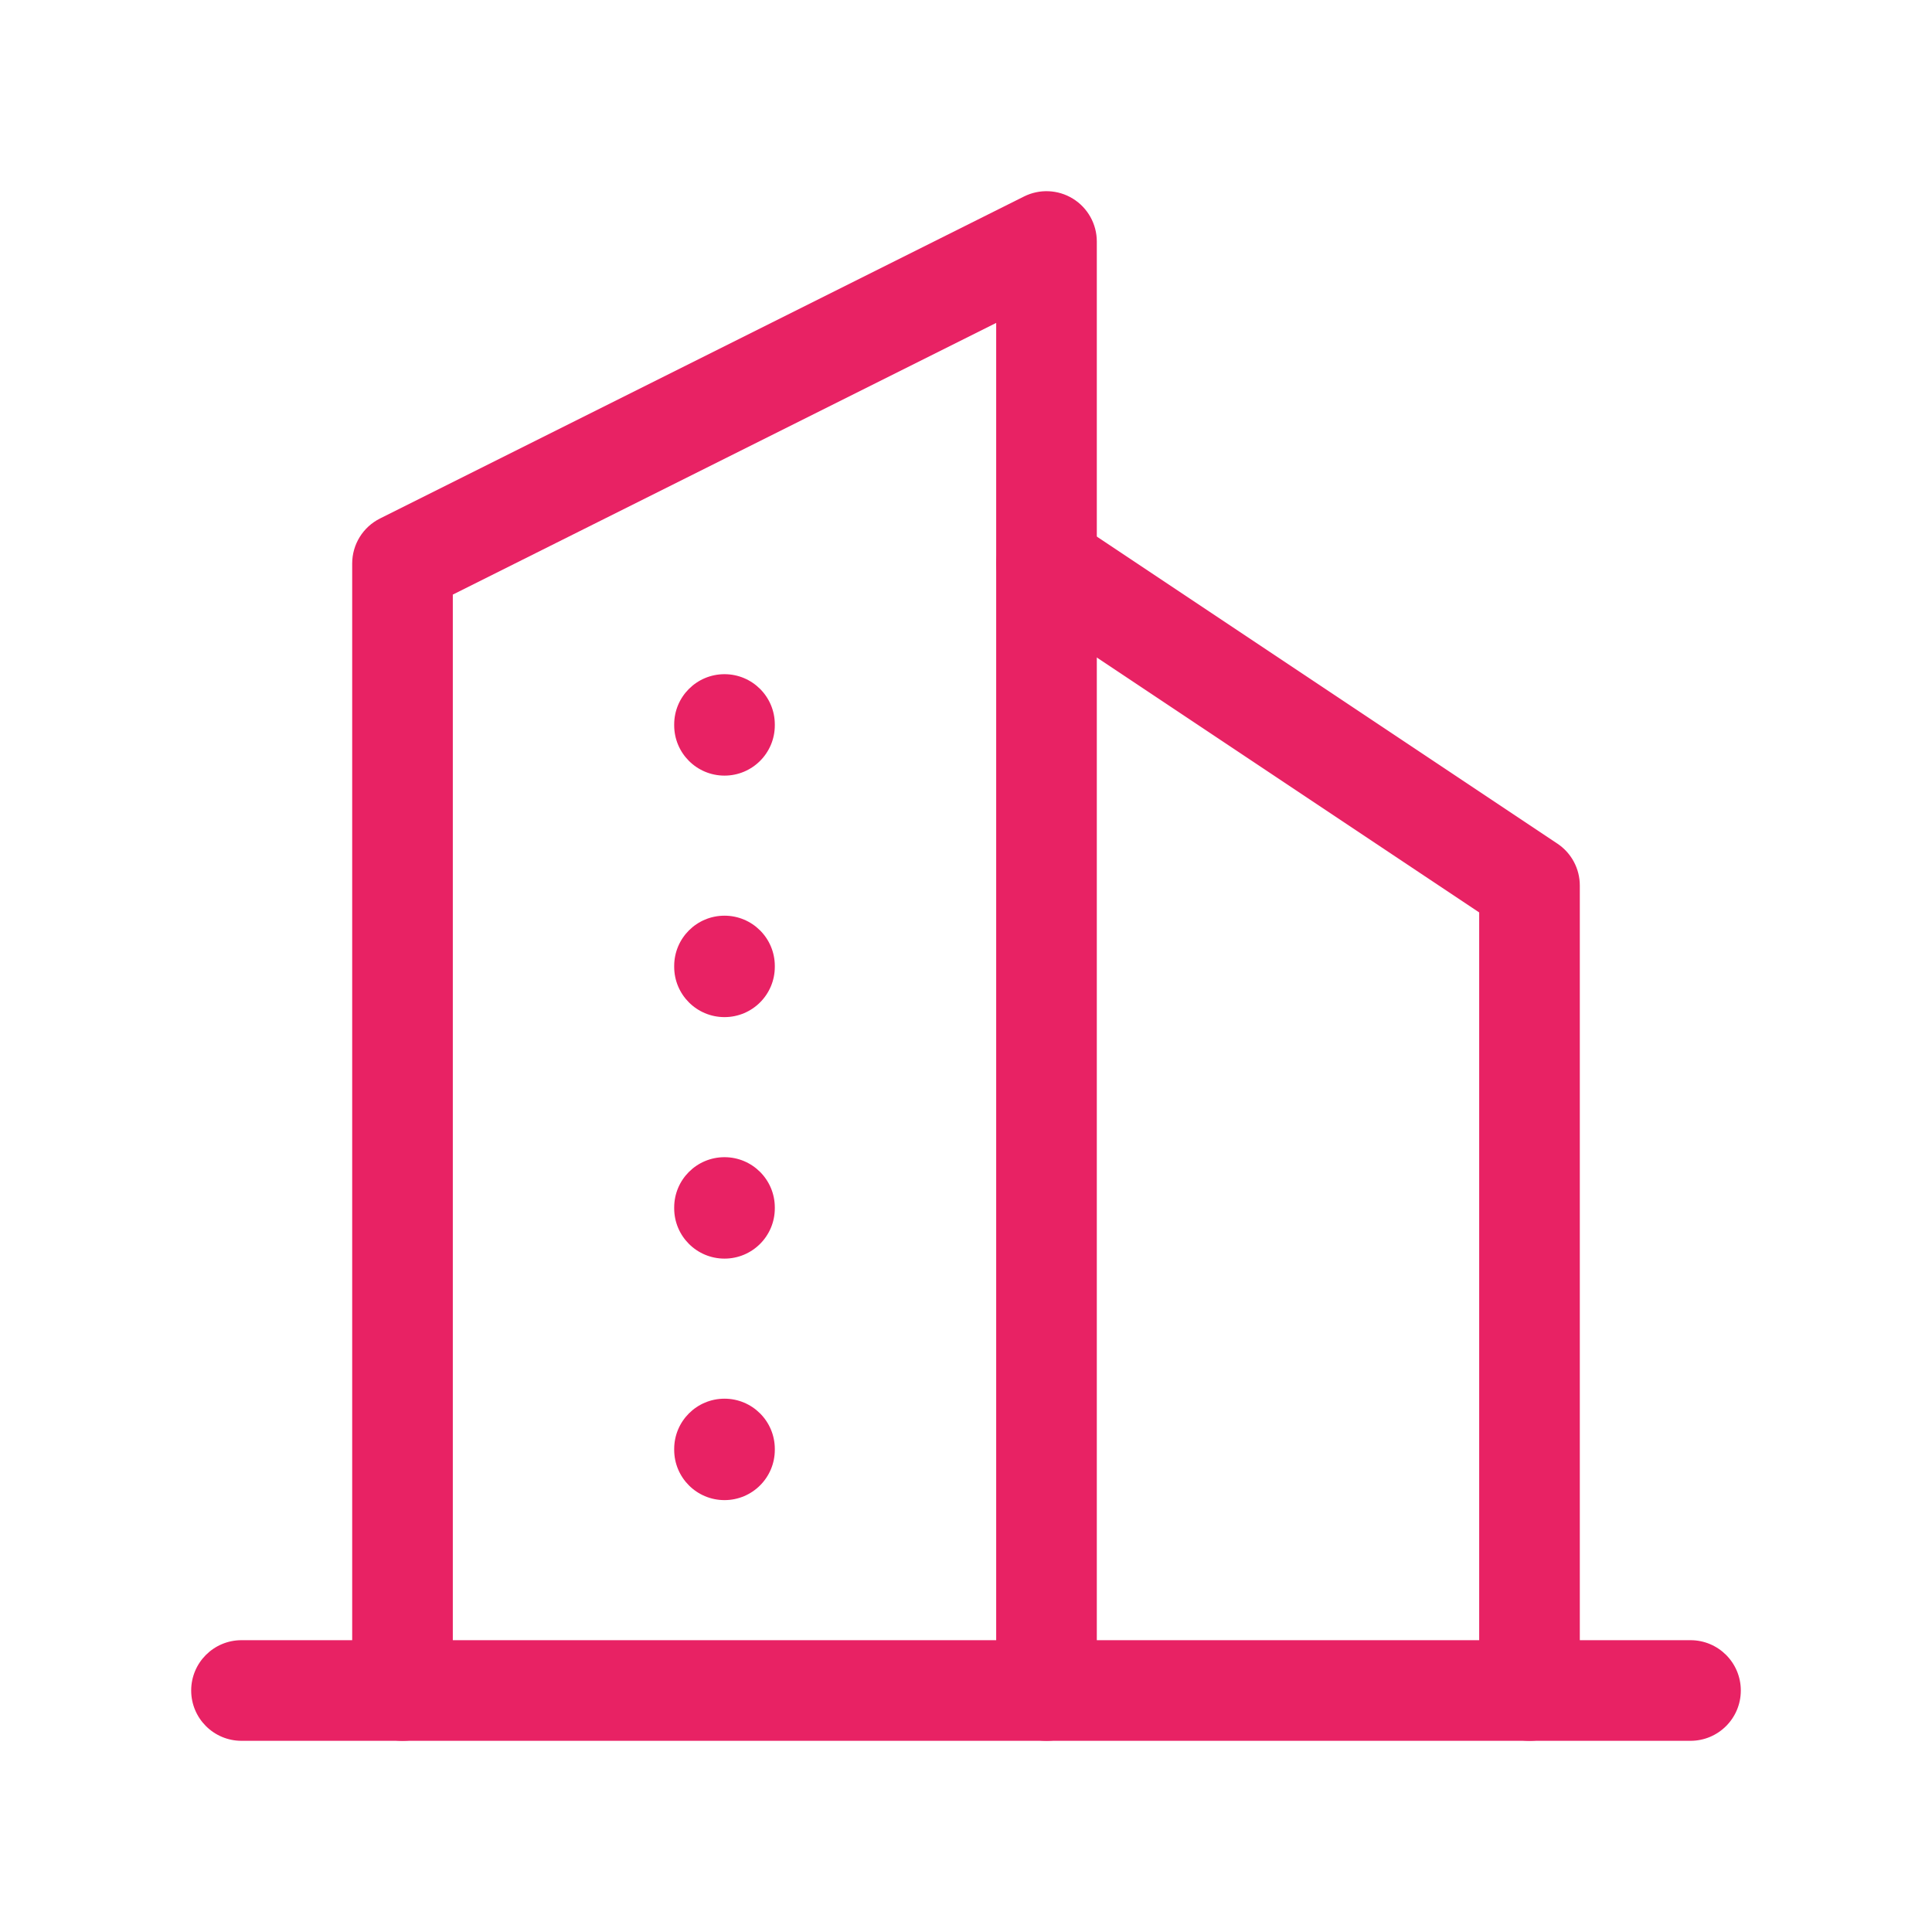
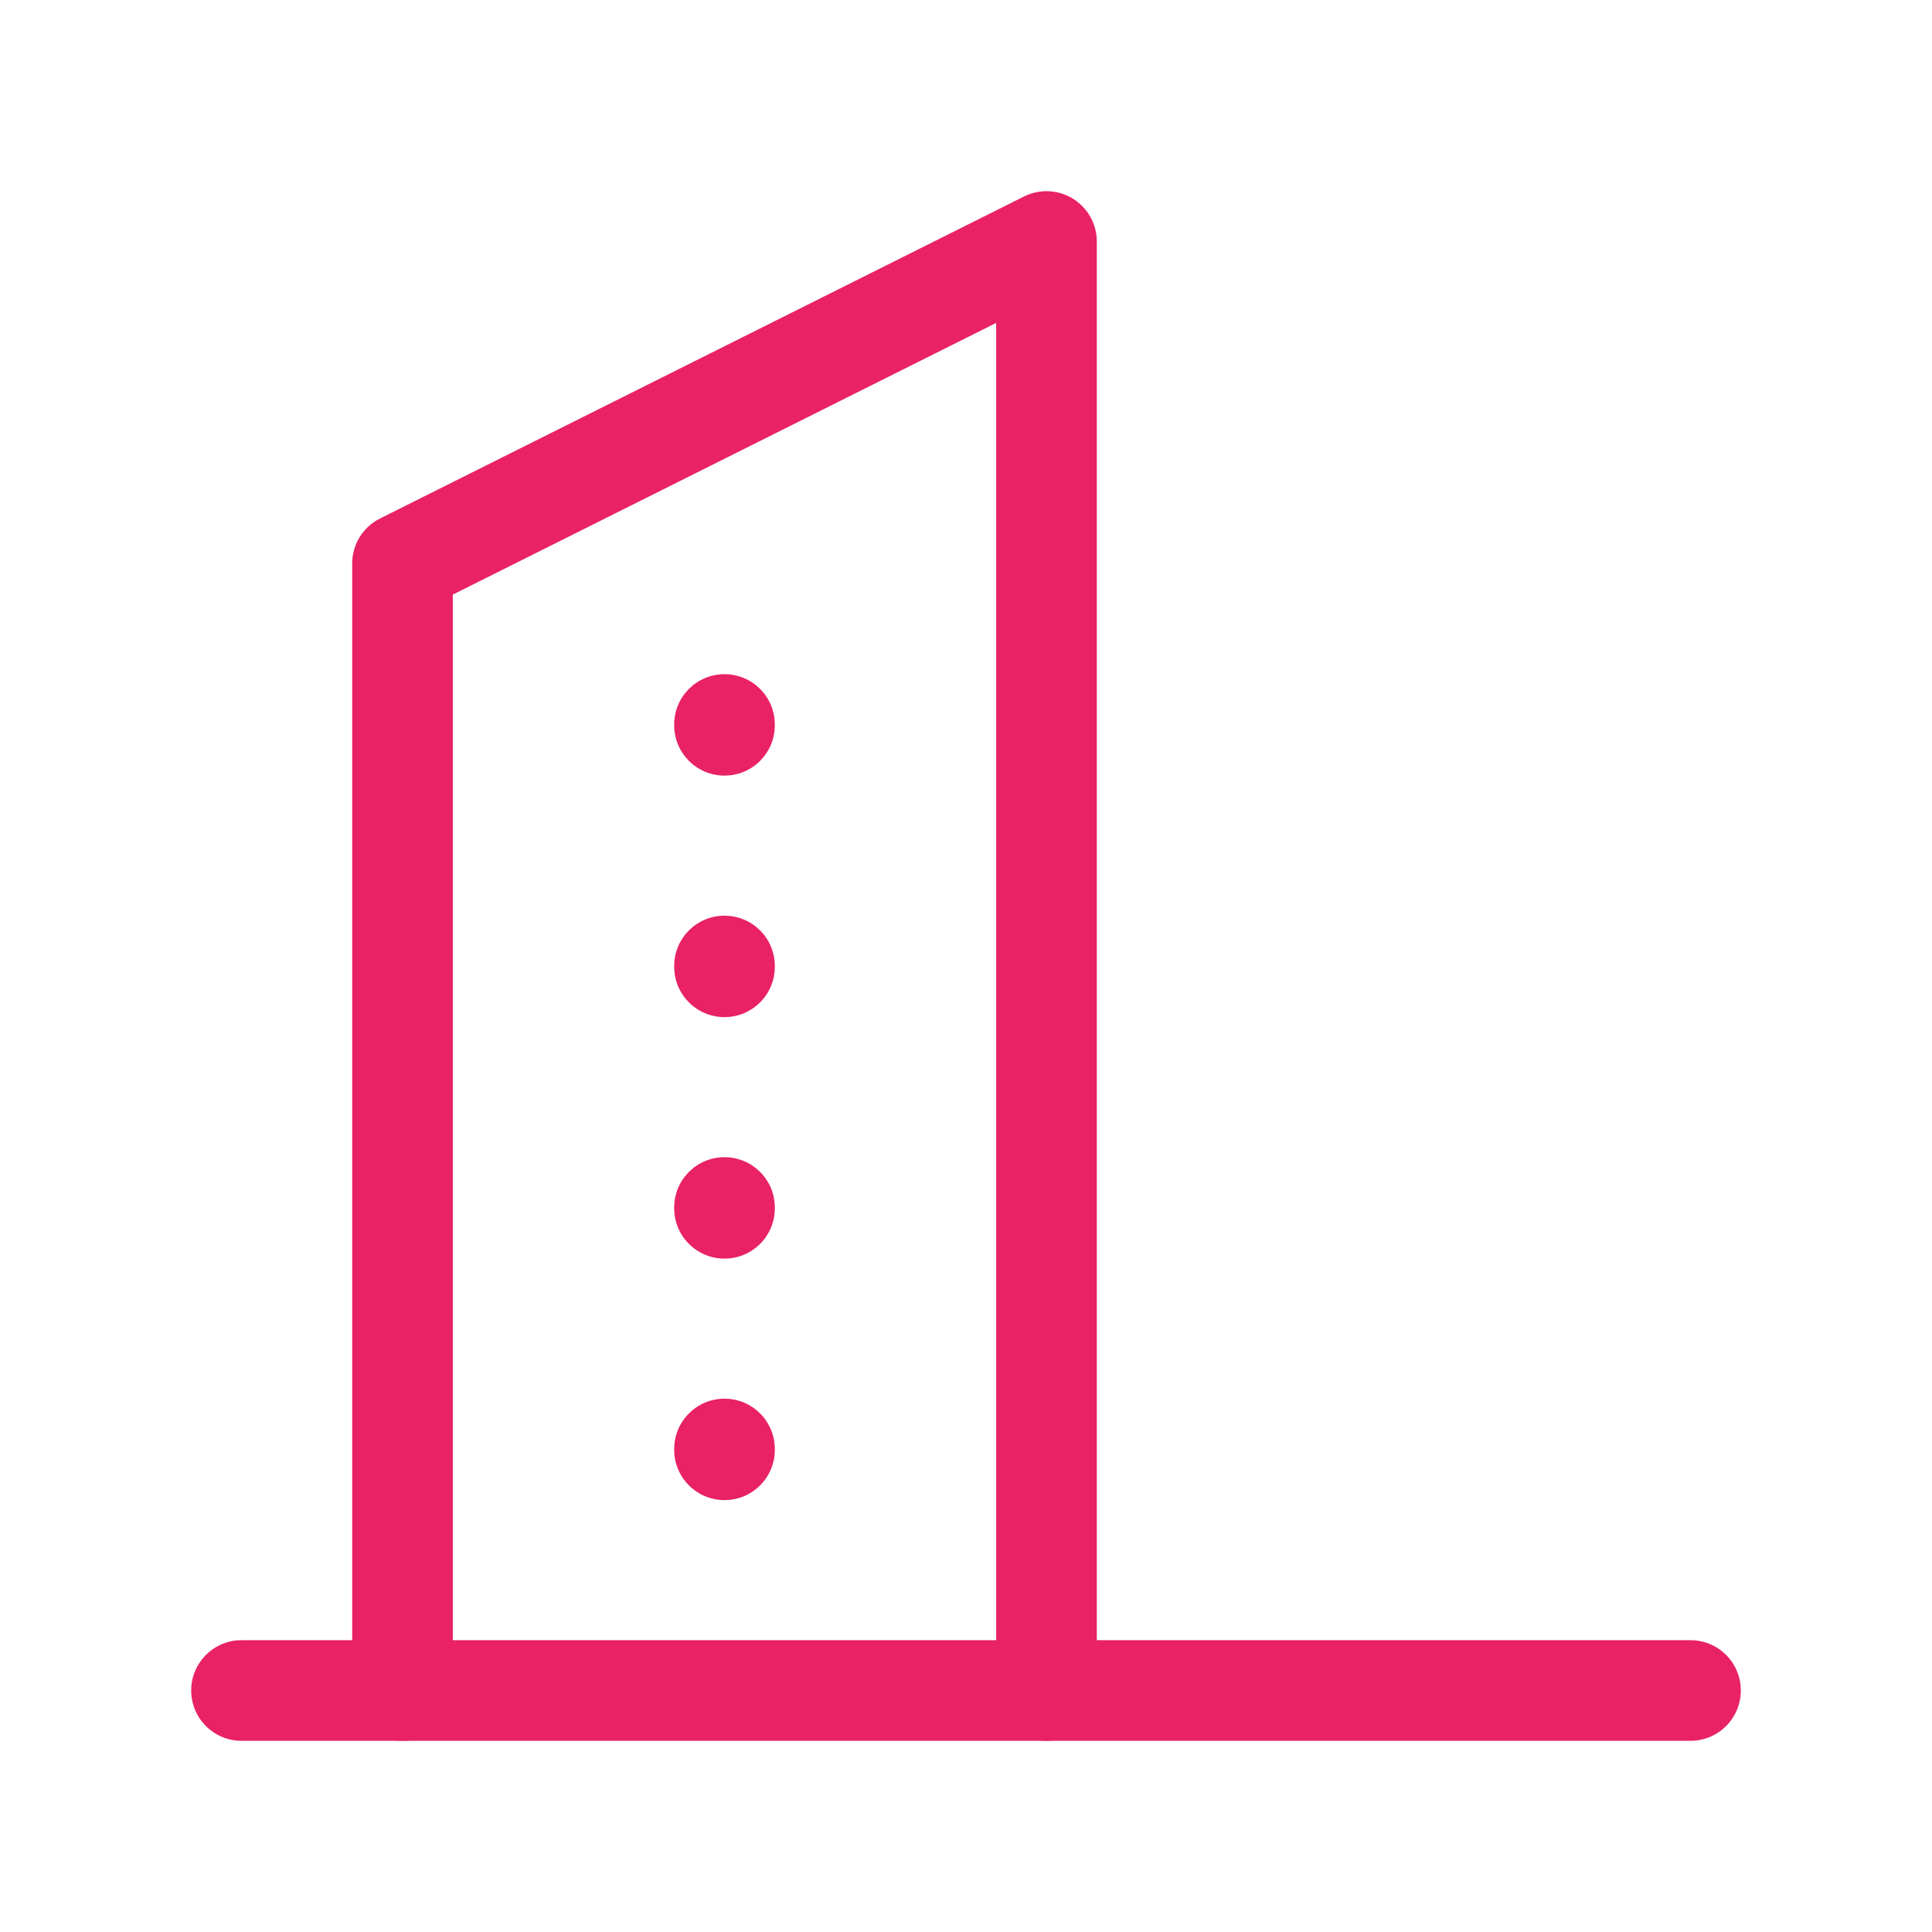
<svg xmlns="http://www.w3.org/2000/svg" width="96" height="96" viewBox="0 0 96 96" fill="none">
  <path fill-rule="evenodd" clip-rule="evenodd" d="M9.5 84C9.5 82.619 10.619 81.5 12 81.5H84C85.381 81.5 86.5 82.619 86.5 84C86.5 85.381 85.381 86.5 84 86.5H12C10.619 86.5 9.5 85.381 9.5 84Z" fill="#E82264" />
  <path fill-rule="evenodd" clip-rule="evenodd" d="M53.314 9.873C54.051 10.329 54.5 11.134 54.5 12V84C54.5 85.381 53.381 86.5 52 86.5C50.619 86.5 49.5 85.381 49.5 84V16.045L22.5 29.545V84C22.5 85.381 21.381 86.5 20 86.5C18.619 86.5 17.5 85.381 17.5 84V28C17.5 27.053 18.035 26.187 18.882 25.764L50.882 9.764C51.657 9.376 52.577 9.418 53.314 9.873Z" fill="#E82264" />
-   <path fill-rule="evenodd" clip-rule="evenodd" d="M49.92 26.613C50.686 25.465 52.238 25.154 53.387 25.92L77.387 41.92C78.082 42.384 78.5 43.164 78.5 44V84C78.5 85.381 77.381 86.5 76 86.5C74.62 86.5 73.5 85.381 73.5 84V45.338L50.614 30.08C49.465 29.314 49.154 27.762 49.92 26.613Z" fill="#E82264" />
  <path fill-rule="evenodd" clip-rule="evenodd" d="M36 33.5C37.381 33.5 38.5 34.619 38.5 36V36.04C38.5 37.421 37.381 38.54 36 38.54C34.619 38.54 33.5 37.421 33.5 36.04V36C33.5 34.619 34.619 33.5 36 33.5Z" fill="#E82264" />
  <path fill-rule="evenodd" clip-rule="evenodd" d="M36 45.5C37.381 45.5 38.5 46.619 38.5 48V48.04C38.5 49.421 37.381 50.54 36 50.54C34.619 50.54 33.5 49.421 33.5 48.04V48C33.5 46.619 34.619 45.5 36 45.5Z" fill="#E82264" />
  <path fill-rule="evenodd" clip-rule="evenodd" d="M36 57.5C37.381 57.5 38.5 58.619 38.5 60V60.04C38.5 61.421 37.381 62.54 36 62.54C34.619 62.54 33.5 61.421 33.5 60.04V60C33.5 58.619 34.619 57.5 36 57.5Z" fill="#E82264" />
  <path fill-rule="evenodd" clip-rule="evenodd" d="M36 69.5C37.381 69.5 38.5 70.619 38.5 72V72.04C38.5 73.421 37.381 74.54 36 74.54C34.619 74.54 33.5 73.421 33.5 72.04V72C33.5 70.619 34.619 69.5 36 69.5Z" fill="#E82264" />
</svg>